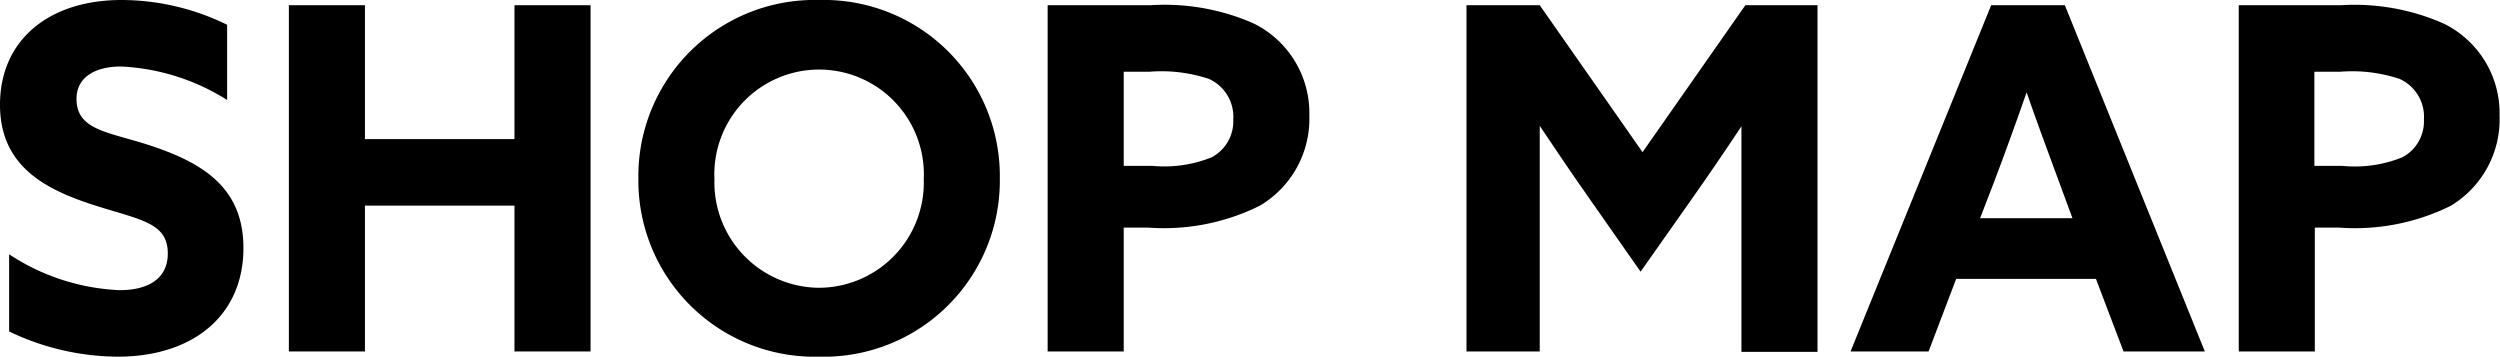
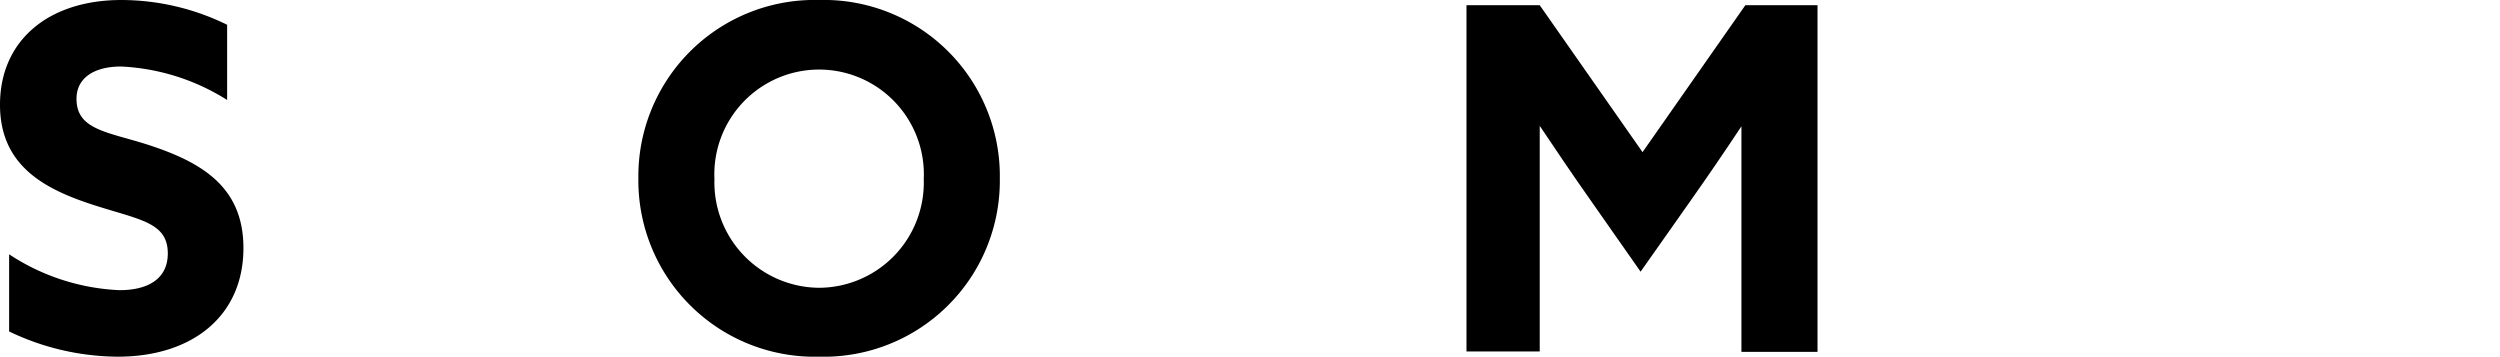
<svg xmlns="http://www.w3.org/2000/svg" viewBox="0 0 115.02 16.41">
  <title>ttl_shop_shopmap</title>
  <g id="レイヤー_2" data-name="レイヤー 2">
    <g id="レイヤー_1-2" data-name="レイヤー 1">
      <path d="M.42,15.25a11.68,11.68,0,0,0,5,1.16c3.43,0,5.78-1.87,5.78-5,0-2.82-1.93-3.94-4.33-4.73C5,6.07,3.52,6,3.52,4.55c0-1,.86-1.49,2.05-1.49A10,10,0,0,1,10.45,4.6V1.14A11.08,11.08,0,0,0,5.59,0C2.24,0,0,1.85,0,4.82,0,7.59,2,8.67,4.18,9.39s3.54.8,3.54,2.27c0,1.19-.94,1.69-2.22,1.69A10,10,0,0,1,.42,11.7Z" />
-       <polygon points="13.29 16.17 16.79 16.17 16.79 9.46 23.67 9.46 23.67 16.17 27.17 16.17 27.17 0.24 23.67 0.24 23.67 6.4 16.79 6.4 16.79 0.24 13.29 0.24 13.29 16.17" />
      <path d="M37.69,16.41A8.1,8.1,0,0,0,46,8.21,8.1,8.1,0,0,0,37.69,0a8.11,8.11,0,0,0-8.32,8.21A8.11,8.11,0,0,0,37.69,16.41Zm0-3.17a4.85,4.85,0,0,1-4.82-5,4.82,4.82,0,1,1,9.63,0A4.84,4.84,0,0,1,37.69,13.24Z" />
-       <path d="M51.7,7.63V3.3h1.19a6.94,6.94,0,0,1,2.73.33A1.91,1.91,0,0,1,56.74,5.5a1.87,1.87,0,0,1-1,1.74A5.85,5.85,0,0,1,53,7.63Zm-3.5,8.54h3.5v-5.7h1.1a9.92,9.92,0,0,0,5.15-1,4.64,4.64,0,0,0,2.29-4.16,4.59,4.59,0,0,0-2.58-4.24A10.18,10.18,0,0,0,52.93.24H48.2Z" />
      <path d="M75.48,12.5l2.31-3.28c.79-1.12,1.59-2.29,2.33-3.41l0,0c0,1.14,0,2.64,0,4v6.38h3.5V.24H80.3L75.57,7,70.84.24H67.47V16.17h3.37V9.79c0-1.32,0-2.82,0-4l0,0c.75,1.12,1.54,2.29,2.33,3.41Z" />
-       <path d="M91.74,8.38c.51-1.34,1.08-2.92,1.5-4.13h0c.42,1.21,1,2.79,1.45,4l.66,1.79H91.1Zm-6.6,7.79h3.59L90,12.83h6.43l1.27,3.34h3.74L95,.24H91.61Z" />
-       <path d="M106.48,7.63V3.3h1.19a6.94,6.94,0,0,1,2.73.33,1.91,1.91,0,0,1,1.12,1.87,1.87,1.87,0,0,1-1,1.74,5.85,5.85,0,0,1-2.77.39ZM103,16.17h3.5v-5.7h1.1a9.92,9.92,0,0,0,5.15-1A4.64,4.64,0,0,0,115,5.32a4.59,4.59,0,0,0-2.58-4.24,10.18,10.18,0,0,0-4.73-.84H103Z" />
    </g>
  </g>
</svg>